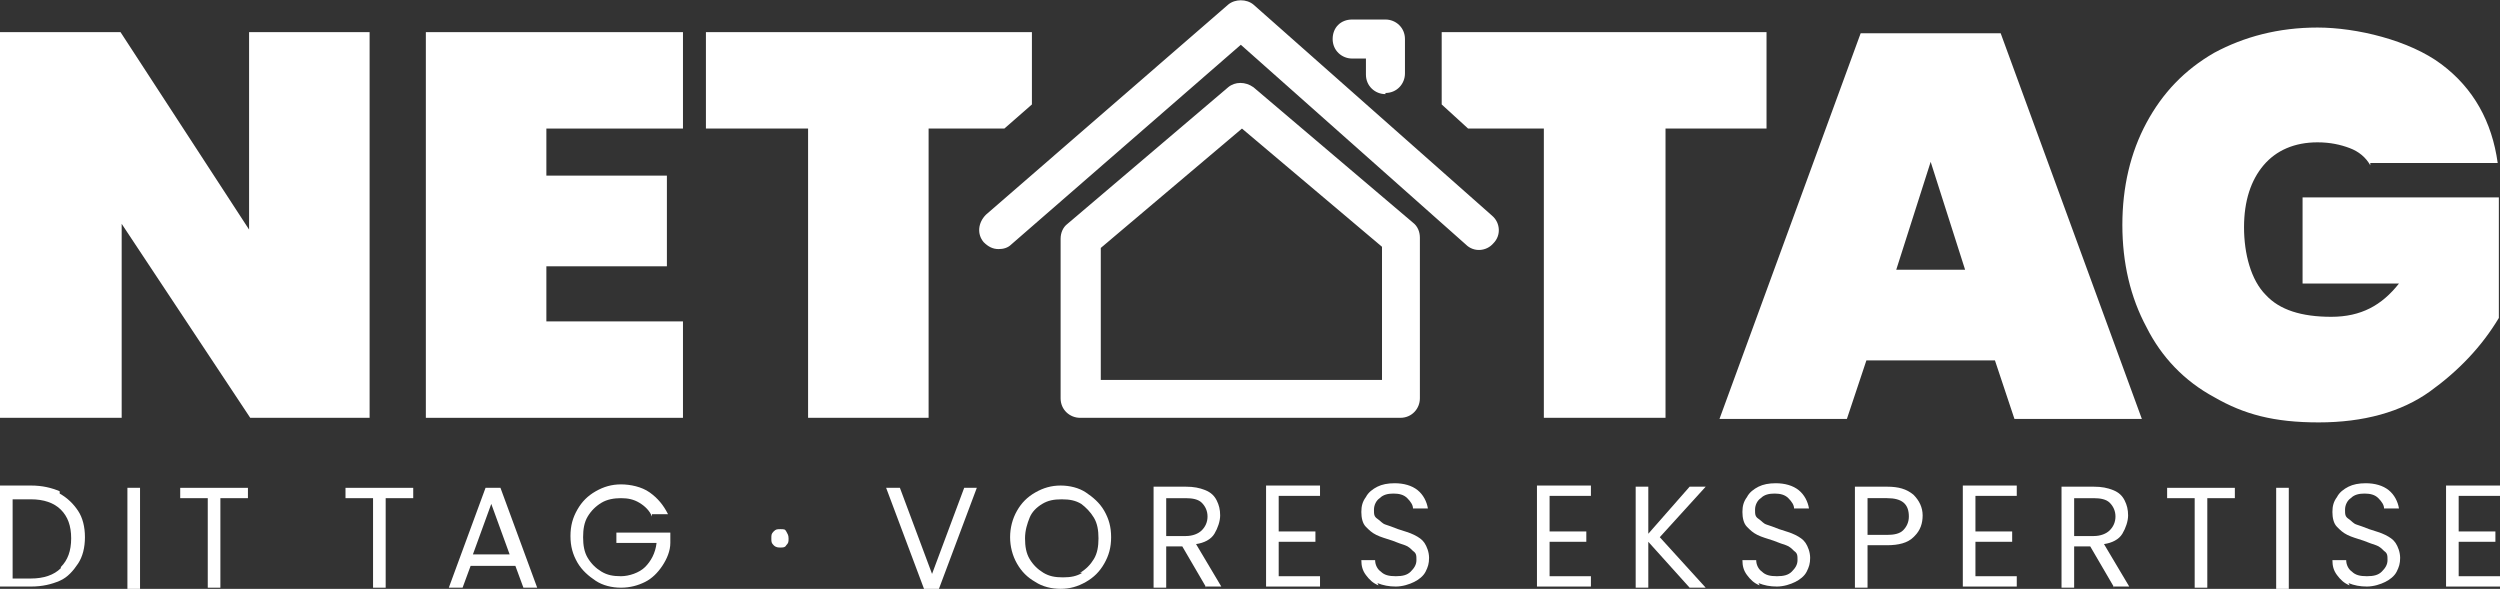
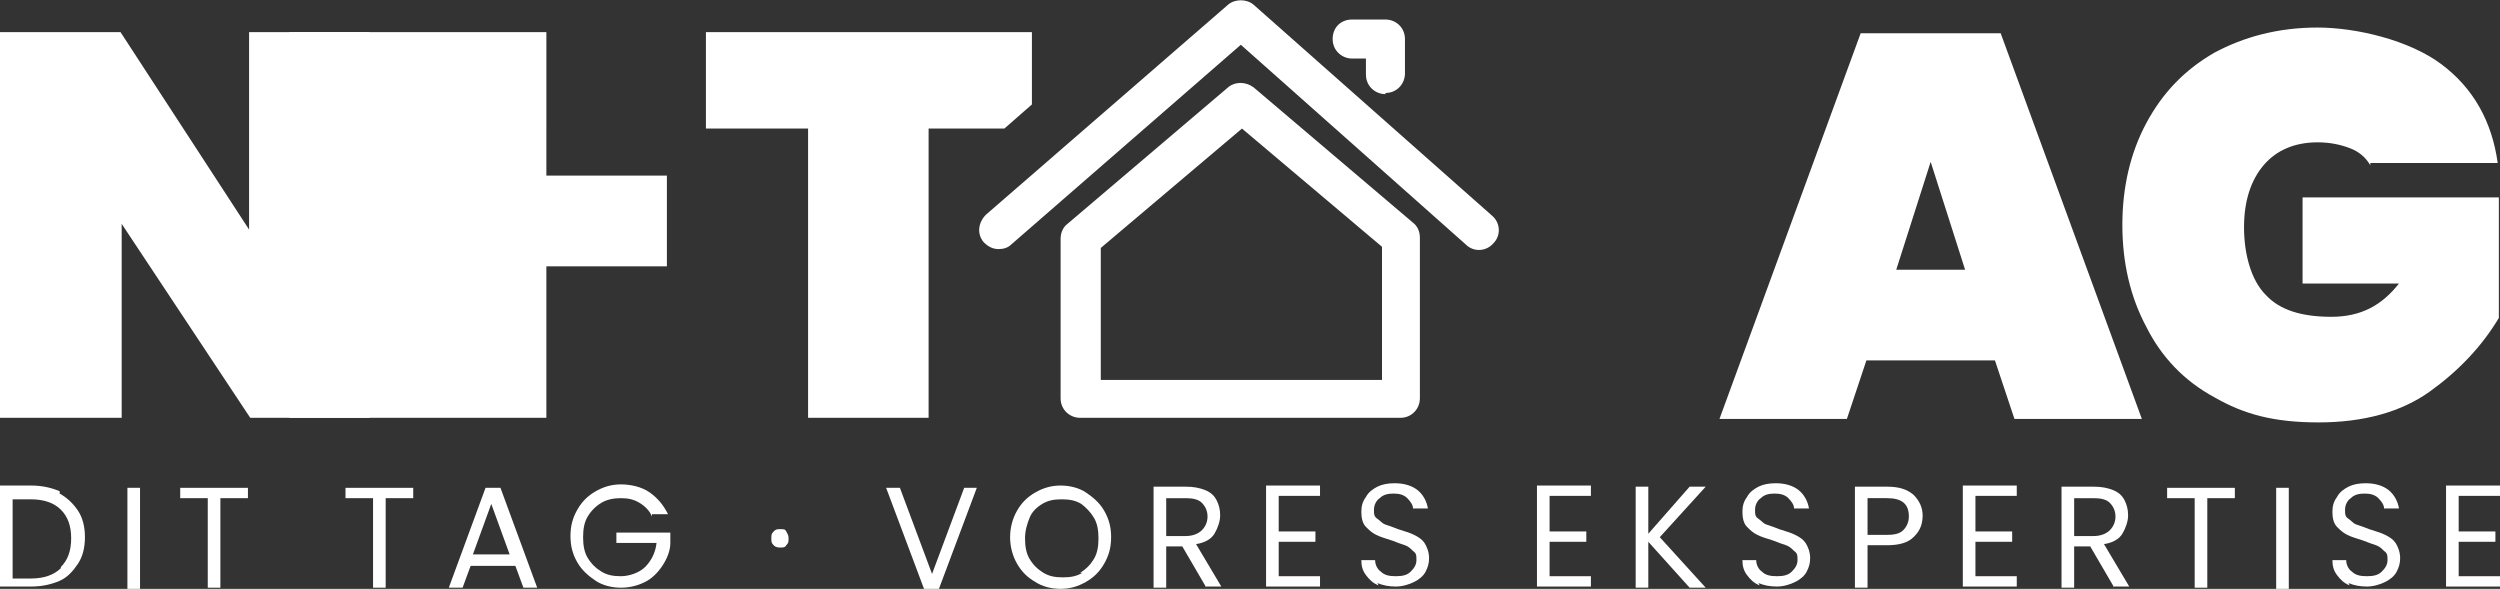
<svg xmlns="http://www.w3.org/2000/svg" id="Layer_1" version="1.1" viewBox="0 0 217.8 51.3">
  <rect x="0" y="0" width="217.8" height="51.3" fill="#333333" stroke="none" />
  <defs>
    <style>
      .st0 {
        fill: #fff;
      }
    </style>
  </defs>
  <path class="st0" d="M32.3,36.4h-10.5l-11.2-16.9v16.9H0V2.8h10.5l11.2,17.2V2.8h10.5v33.6Z" />
-   <path class="st0" d="M47.6,11.2v4.1h10.5v7.9h-10.5v4.8h11.9v8.4h-22.4V2.8h22.4v8.4h-11.9Z" />
+   <path class="st0" d="M47.6,11.2v4.1h10.5v7.9h-10.5v4.8v8.4h-22.4V2.8h22.4v8.4h-11.9Z" />
  <polygon class="st0" points="89.9 2.8 61.5 2.8 61.5 11.2 70.4 11.2 70.4 36.4 80.9 36.4 80.9 11.2 87.5 11.2 89.9 9.1 89.9 2.8" />
-   <polygon class="st0" points="125.6 2.8 153.9 2.8 153.9 11.2 145.1 11.2 145.1 36.4 134.5 36.4 134.5 11.2 127.9 11.2 125.6 9.1 125.6 2.8" />
  <path class="st0" d="M173.8,31.4h-11.2l-1.7,5.1h-11.1l12.3-33.6h12.2l12.3,33.6h-11.1l-1.7-5.1ZM171.2,23.5l-3-9.4-3,9.4h6.1Z" />
  <path class="st0" d="M206.5,14.4c-.4-.7-1-1.2-1.8-1.5s-1.7-.5-2.8-.5c-2,0-3.6.7-4.7,2-1.1,1.3-1.7,3.1-1.7,5.4s.6,4.6,1.9,5.9c1.2,1.3,3.1,1.9,5.7,1.9s4.4-1,5.9-2.9h-8.4v-7.5h17.1v10.5c-1.5,2.5-3.5,4.6-6,6.4s-5.8,2.7-9.7,2.7-6.5-.7-9.1-2.2c-2.6-1.4-4.6-3.5-5.9-6.1-1.4-2.6-2.1-5.6-2.1-8.9s.7-6.3,2.1-8.9c1.4-2.6,3.3-4.6,5.9-6.1,2.6-1.4,5.6-2.2,9-2.2s8,1.1,10.8,3.2c2.8,2.1,4.4,5,4.9,8.6h-11.1Z" />
  <path class="st0" d="M122,36.4h-27.9c-.9,0-1.7-.7-1.7-1.7v-13.9c0-.5.2-1,.6-1.3l14-11.9c.6-.5,1.5-.5,2.2,0l13.9,11.8c.4.3.6.8.6,1.3v14c0,.9-.7,1.7-1.7,1.7ZM95.8,33.1h24.6v-11.6l-12.2-10.3-12.3,10.4v11.5Z" />
  <path class="st0" d="M87,21.7c-.5,0-.9-.2-1.3-.6-.6-.7-.5-1.7.2-2.4L107,.4c.6-.5,1.6-.5,2.2,0l20.8,18.4c.7.6.8,1.7.1,2.4-.6.7-1.7.8-2.4.1L108.1,3.9l-20,17.4c-.3.3-.7.4-1.1.4Z" />
  <path class="st0" d="M120.7,8.2c-.9,0-1.7-.7-1.7-1.7v-1.4h-1.2c-.9,0-1.7-.7-1.7-1.7s.7-1.7,1.7-1.7h2.9c.9,0,1.7.7,1.7,1.7v3c0,.9-.7,1.7-1.7,1.7Z" />
  <g>
    <path class="st0" d="M5.2,43c.7.4,1.2.9,1.6,1.5s.6,1.4.6,2.3-.2,1.7-.6,2.3-.9,1.2-1.6,1.5c-.7.3-1.5.5-2.5.5H0v-8.8h2.7c1,0,1.8.2,2.5.5ZM5.3,49.4c.6-.6.9-1.4.9-2.5s-.3-1.9-.9-2.5c-.6-.6-1.5-.9-2.6-.9h-1.6v6.9h1.6c1.1,0,2-.3,2.6-.9Z" />
    <path class="st0" d="M12.2,42.5v8.8h-1.1v-8.8h1.1Z" />
    <path class="st0" d="M21.6,42.5v.9h-2.4v7.8h-1.1v-7.8h-2.4v-.9h5.9Z" />
    <path class="st0" d="M36,42.5v.9h-2.4v7.8h-1.1v-7.8h-2.4v-.9h5.9Z" />
    <path class="st0" d="M44.8,49.3h-3.8l-.7,1.9h-1.2l3.2-8.7h1.3l3.2,8.7h-1.2l-.7-1.9ZM44.4,48.3l-1.6-4.4-1.6,4.4h3.2Z" />
    <path class="st0" d="M56.8,45c-.2-.5-.6-.9-1.1-1.2-.5-.3-1-.4-1.6-.4s-1.2.1-1.7.4c-.5.3-.9.7-1.2,1.2s-.4,1.1-.4,1.8.1,1.3.4,1.8c.3.5.7.9,1.2,1.2.5.3,1,.4,1.7.4s1.6-.3,2.1-.8.9-1.2,1-2.1h-3.5v-.9h4.7v.9c0,.7-.3,1.4-.7,2-.4.6-.9,1.1-1.5,1.4-.6.3-1.3.5-2.1.5s-1.6-.2-2.2-.6-1.2-.9-1.6-1.6-.6-1.4-.6-2.3.2-1.6.6-2.3c.4-.7.9-1.2,1.6-1.6s1.4-.6,2.2-.6,1.8.2,2.5.7c.7.5,1.2,1.1,1.6,1.9h-1.4Z" />
    <path class="st0" d="M67.4,47.5c-.2-.2-.2-.3-.2-.6s0-.4.2-.6c.2-.2.3-.2.6-.2s.4,0,.5.2c.1.2.2.3.2.6s0,.4-.2.6c-.1.2-.3.2-.5.2s-.4,0-.6-.2Z" />
    <path class="st0" d="M85.1,42.5l-3.3,8.8h-1.3l-3.3-8.8h1.2l2.8,7.5,2.8-7.5h1.2Z" />
    <path class="st0" d="M90.2,50.7c-.7-.4-1.2-.9-1.6-1.6-.4-.7-.6-1.5-.6-2.3s.2-1.6.6-2.3c.4-.7.9-1.2,1.6-1.6s1.4-.6,2.2-.6,1.6.2,2.2.6,1.2.9,1.6,1.6c.4.7.6,1.4.6,2.3s-.2,1.6-.6,2.3c-.4.7-.9,1.2-1.6,1.6s-1.4.6-2.2.6-1.6-.2-2.2-.6ZM94.1,49.9c.5-.3.9-.7,1.2-1.2s.4-1.1.4-1.8-.1-1.3-.4-1.8-.7-.9-1.1-1.2c-.5-.3-1-.4-1.7-.4s-1.2.1-1.7.4c-.5.3-.9.7-1.1,1.2s-.4,1.1-.4,1.8.1,1.3.4,1.8.7.9,1.2,1.2c.5.3,1,.4,1.7.4s1.2-.1,1.7-.4Z" />
    <path class="st0" d="M105.1,51.2l-2.1-3.6h-1.4v3.6h-1.1v-8.8h2.8c.7,0,1.2.1,1.7.3.5.2.8.5,1,.9.2.4.3.8.3,1.3s-.2,1.1-.5,1.6c-.3.5-.9.8-1.6.9l2.2,3.7h-1.4ZM101.6,46.7h1.7c.6,0,1.1-.2,1.4-.5.3-.3.5-.7.5-1.2s-.2-.9-.5-1.2c-.3-.3-.8-.4-1.4-.4h-1.7v3.3Z" />
    <path class="st0" d="M111.4,43.4v2.9h3.2v.9h-3.2v3h3.6v.9h-4.7v-8.8h4.7v.9h-3.6Z" />
    <path class="st0" d="M120.1,51c-.5-.2-.8-.5-1.1-.9-.3-.4-.4-.8-.4-1.3h1.2c0,.4.2.8.5,1,.3.3.7.4,1.3.4s1-.1,1.3-.4c.3-.3.5-.6.5-1s0-.6-.3-.8c-.2-.2-.4-.4-.7-.5-.3-.1-.6-.2-1.1-.4-.6-.2-1-.3-1.4-.5s-.6-.4-.9-.7-.4-.8-.4-1.3.1-.9.4-1.3c.2-.4.6-.7,1-.9.4-.2.9-.3,1.5-.3.8,0,1.5.2,2,.6s.8,1,.9,1.6h-1.3c0-.3-.2-.6-.5-.9-.3-.3-.7-.4-1.2-.4s-.9.1-1.2.4c-.3.2-.5.6-.5,1s0,.6.3.8.4.4.7.5c.3.1.6.2,1.1.4.6.2,1,.3,1.4.5.4.2.7.4.9.7s.4.8.4,1.3-.1.8-.3,1.2c-.2.4-.6.7-1,.9-.4.2-1,.4-1.6.4s-1.1-.1-1.6-.3Z" />
    <path class="st0" d="M135,43.4v2.9h3.2v.9h-3.2v3h3.6v.9h-4.7v-8.8h4.7v.9h-3.6Z" />
    <path class="st0" d="M147.2,51.2l-3.6-4v4h-1.1v-8.8h1.1v4.1l3.6-4.1h1.4l-4,4.4,4,4.4h-1.5Z" />
    <path class="st0" d="M153.3,51c-.5-.2-.8-.5-1.1-.9-.3-.4-.4-.8-.4-1.3h1.2c0,.4.2.8.5,1,.3.3.7.4,1.3.4s1-.1,1.3-.4c.3-.3.5-.6.5-1s0-.6-.3-.8c-.2-.2-.4-.4-.7-.5-.3-.1-.6-.2-1.1-.4-.6-.2-1-.3-1.4-.5s-.6-.4-.9-.7-.4-.8-.4-1.3.1-.9.4-1.3c.2-.4.6-.7,1-.9.4-.2.9-.3,1.5-.3.8,0,1.5.2,2,.6s.8,1,.9,1.6h-1.3c0-.3-.2-.6-.5-.9-.3-.3-.7-.4-1.2-.4s-.9.1-1.2.4c-.3.2-.5.6-.5,1s0,.6.3.8.4.4.7.5c.3.1.6.2,1.1.4.6.2,1,.3,1.4.5.4.2.7.4.9.7s.4.8.4,1.3-.1.8-.3,1.2c-.2.4-.6.7-1,.9-.4.2-1,.4-1.6.4s-1.1-.1-1.6-.3Z" />
    <path class="st0" d="M166.7,46.8c-.5.5-1.3.7-2.3.7h-1.7v3.7h-1.1v-8.8h2.8c1,0,1.7.2,2.3.7.5.5.8,1.1.8,1.8s-.2,1.3-.7,1.8ZM165.8,46.2c.3-.3.5-.7.5-1.2,0-1.1-.6-1.6-1.9-1.6h-1.7v3.2h1.7c.6,0,1.1-.1,1.4-.4Z" />
    <path class="st0" d="M172.1,43.4v2.9h3.2v.9h-3.2v3h3.6v.9h-4.7v-8.8h4.7v.9h-3.6Z" />
    <path class="st0" d="M184.2,51.2l-2.1-3.6h-1.4v3.6h-1.1v-8.8h2.8c.7,0,1.2.1,1.7.3.5.2.8.5,1,.9.2.4.3.8.3,1.3s-.2,1.1-.5,1.6c-.3.5-.9.8-1.6.9l2.2,3.7h-1.4ZM180.7,46.7h1.7c.6,0,1.1-.2,1.4-.5.3-.3.5-.7.5-1.2s-.2-.9-.5-1.2c-.3-.3-.8-.4-1.4-.4h-1.7v3.3Z" />
    <path class="st0" d="M194.7,42.5v.9h-2.4v7.8h-1.1v-7.8h-2.4v-.9h5.9Z" />
    <path class="st0" d="M199.4,42.5v8.8h-1.1v-8.8h1.1Z" />
    <path class="st0" d="M204.7,51c-.5-.2-.8-.5-1.1-.9-.3-.4-.4-.8-.4-1.3h1.2c0,.4.2.8.5,1,.3.3.7.4,1.3.4s1-.1,1.3-.4c.3-.3.5-.6.5-1s0-.6-.3-.8c-.2-.2-.4-.4-.7-.5-.3-.1-.6-.2-1.1-.4-.6-.2-1-.3-1.4-.5s-.6-.4-.9-.7-.4-.8-.4-1.3.1-.9.4-1.3c.2-.4.6-.7,1-.9.4-.2.9-.3,1.5-.3.8,0,1.5.2,2,.6s.8,1,.9,1.6h-1.3c0-.3-.2-.6-.5-.9-.3-.3-.7-.4-1.2-.4s-.9.1-1.2.4c-.3.2-.5.6-.5,1s0,.6.3.8.4.4.7.5c.3.1.6.2,1.1.4.6.2,1,.3,1.4.5.4.2.7.4.9.7s.4.8.4,1.3-.1.8-.3,1.2c-.2.4-.6.7-1,.9-.4.2-1,.4-1.6.4s-1.1-.1-1.6-.3Z" />
    <path class="st0" d="M214.2,43.4v2.9h3.2v.9h-3.2v3h3.6v.9h-4.7v-8.8h4.7v.9h-3.6Z" />
  </g>
</svg>